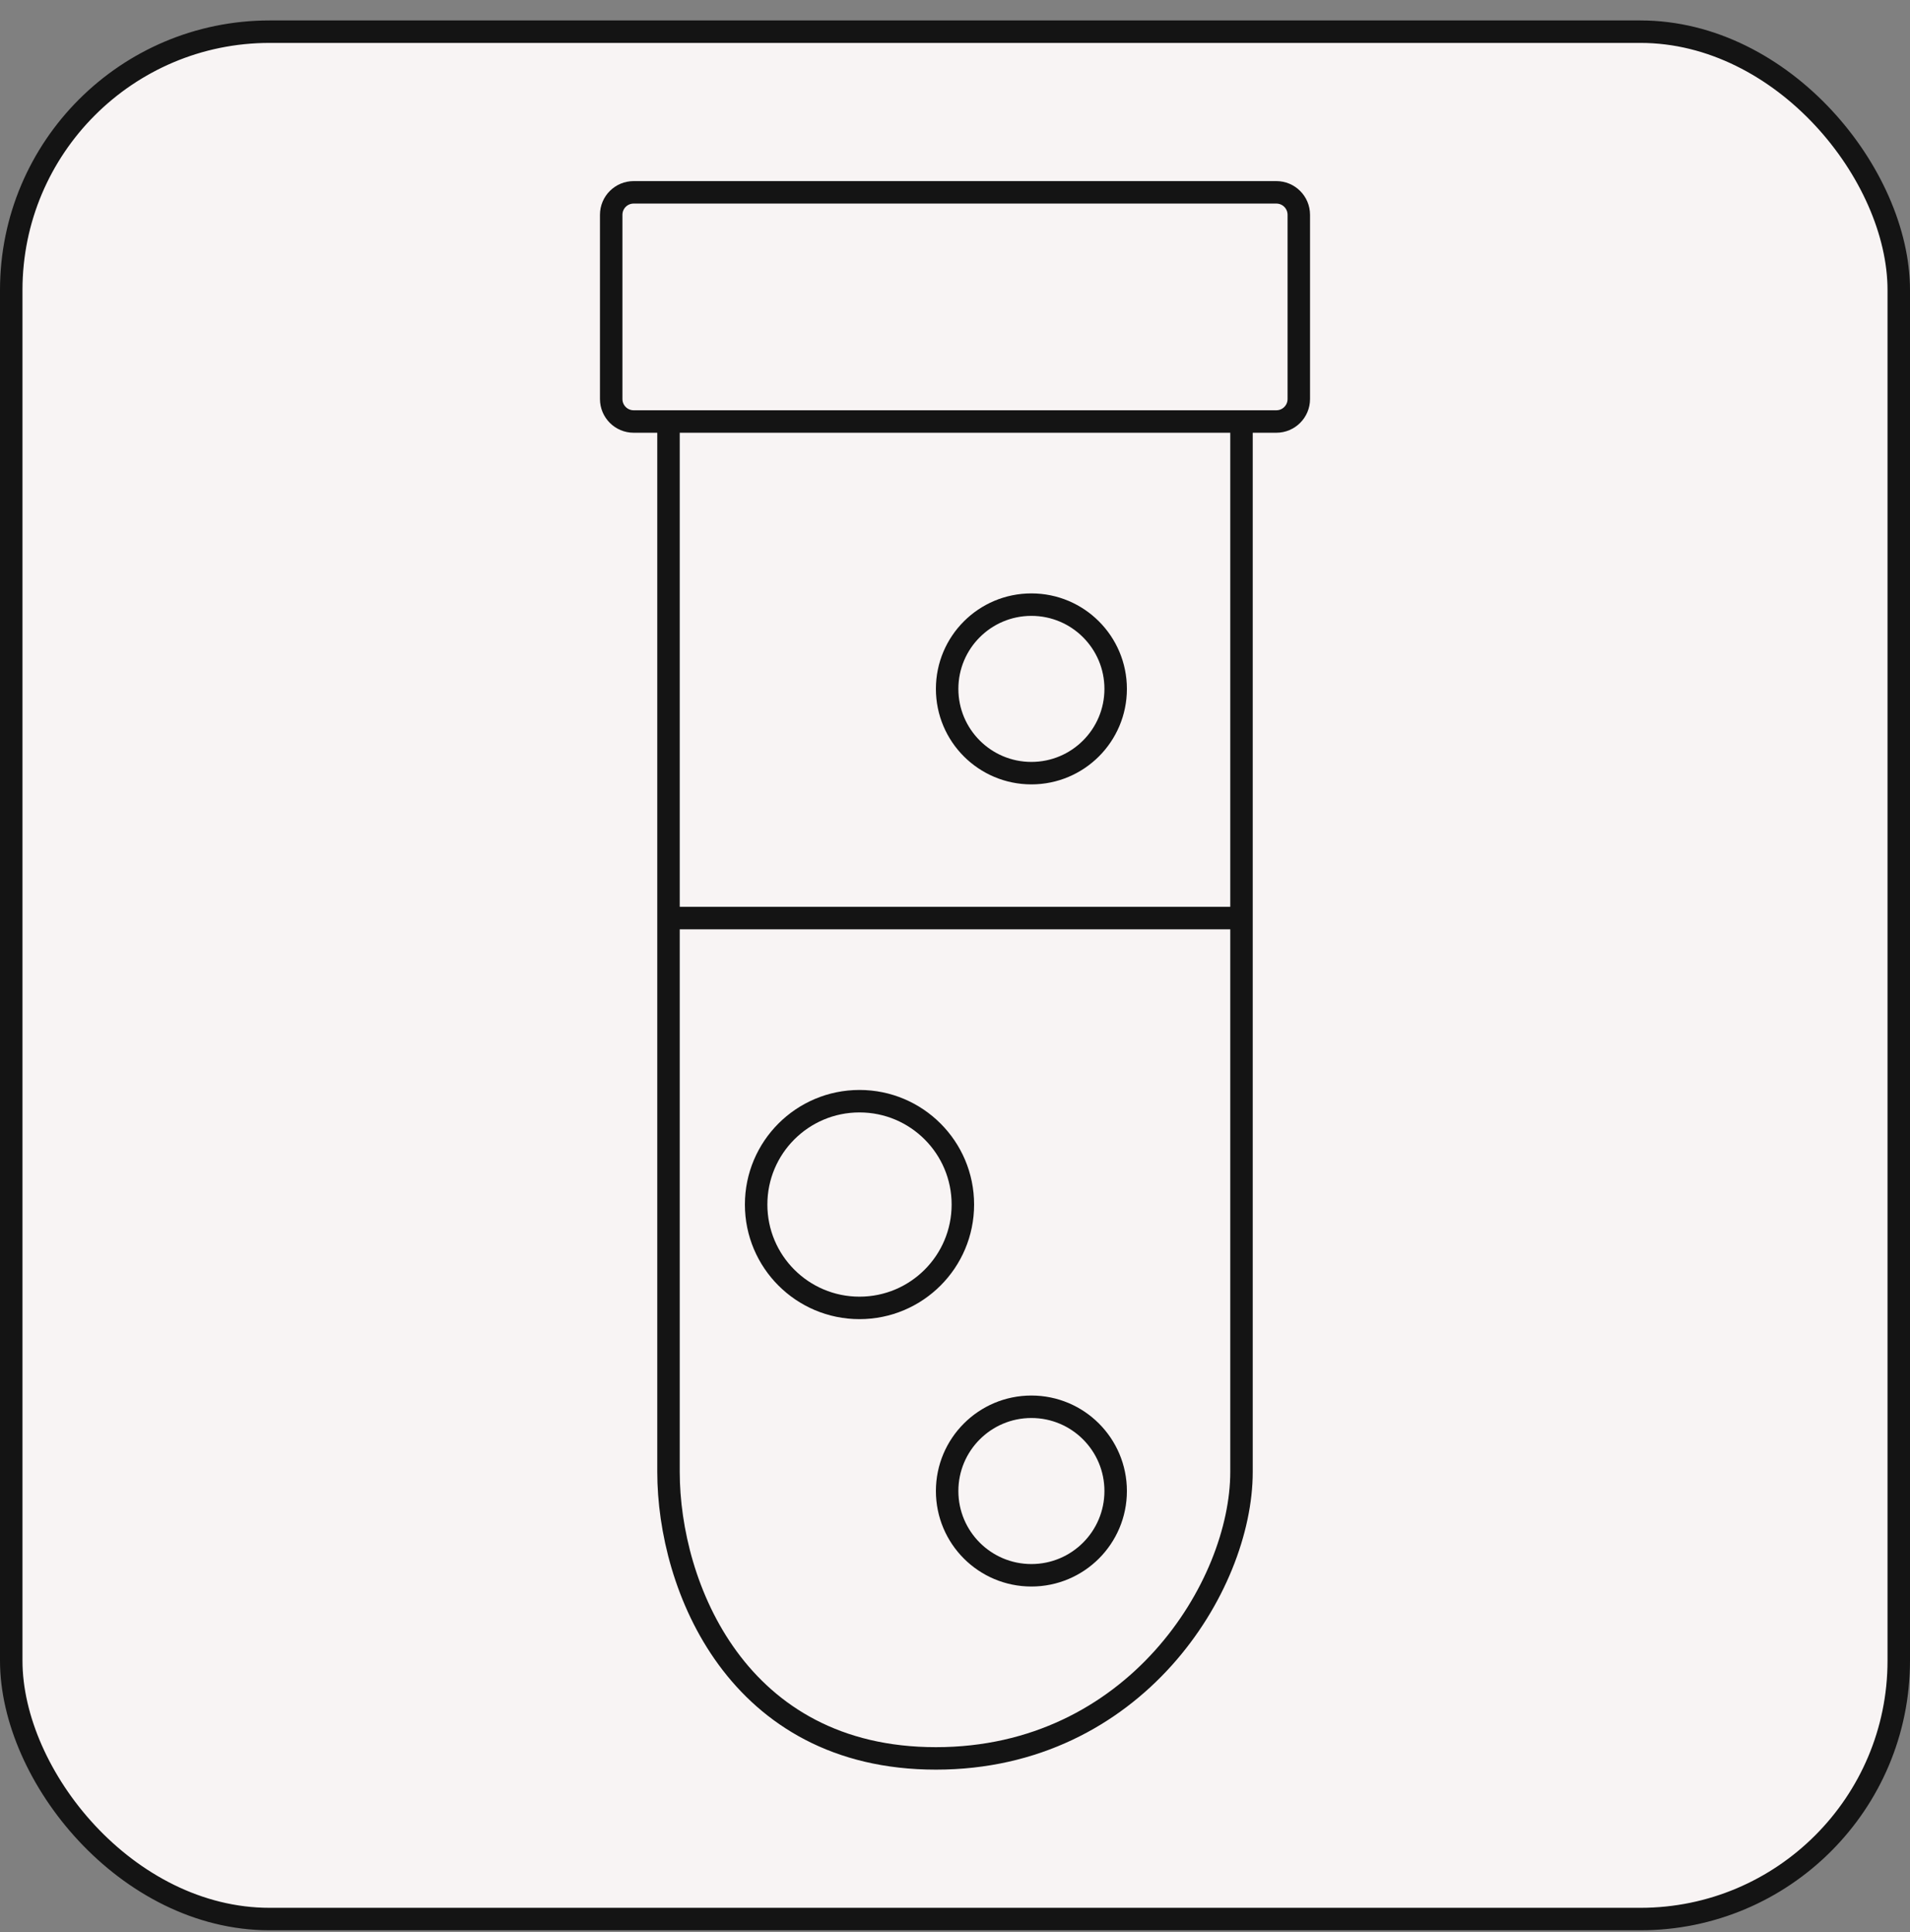
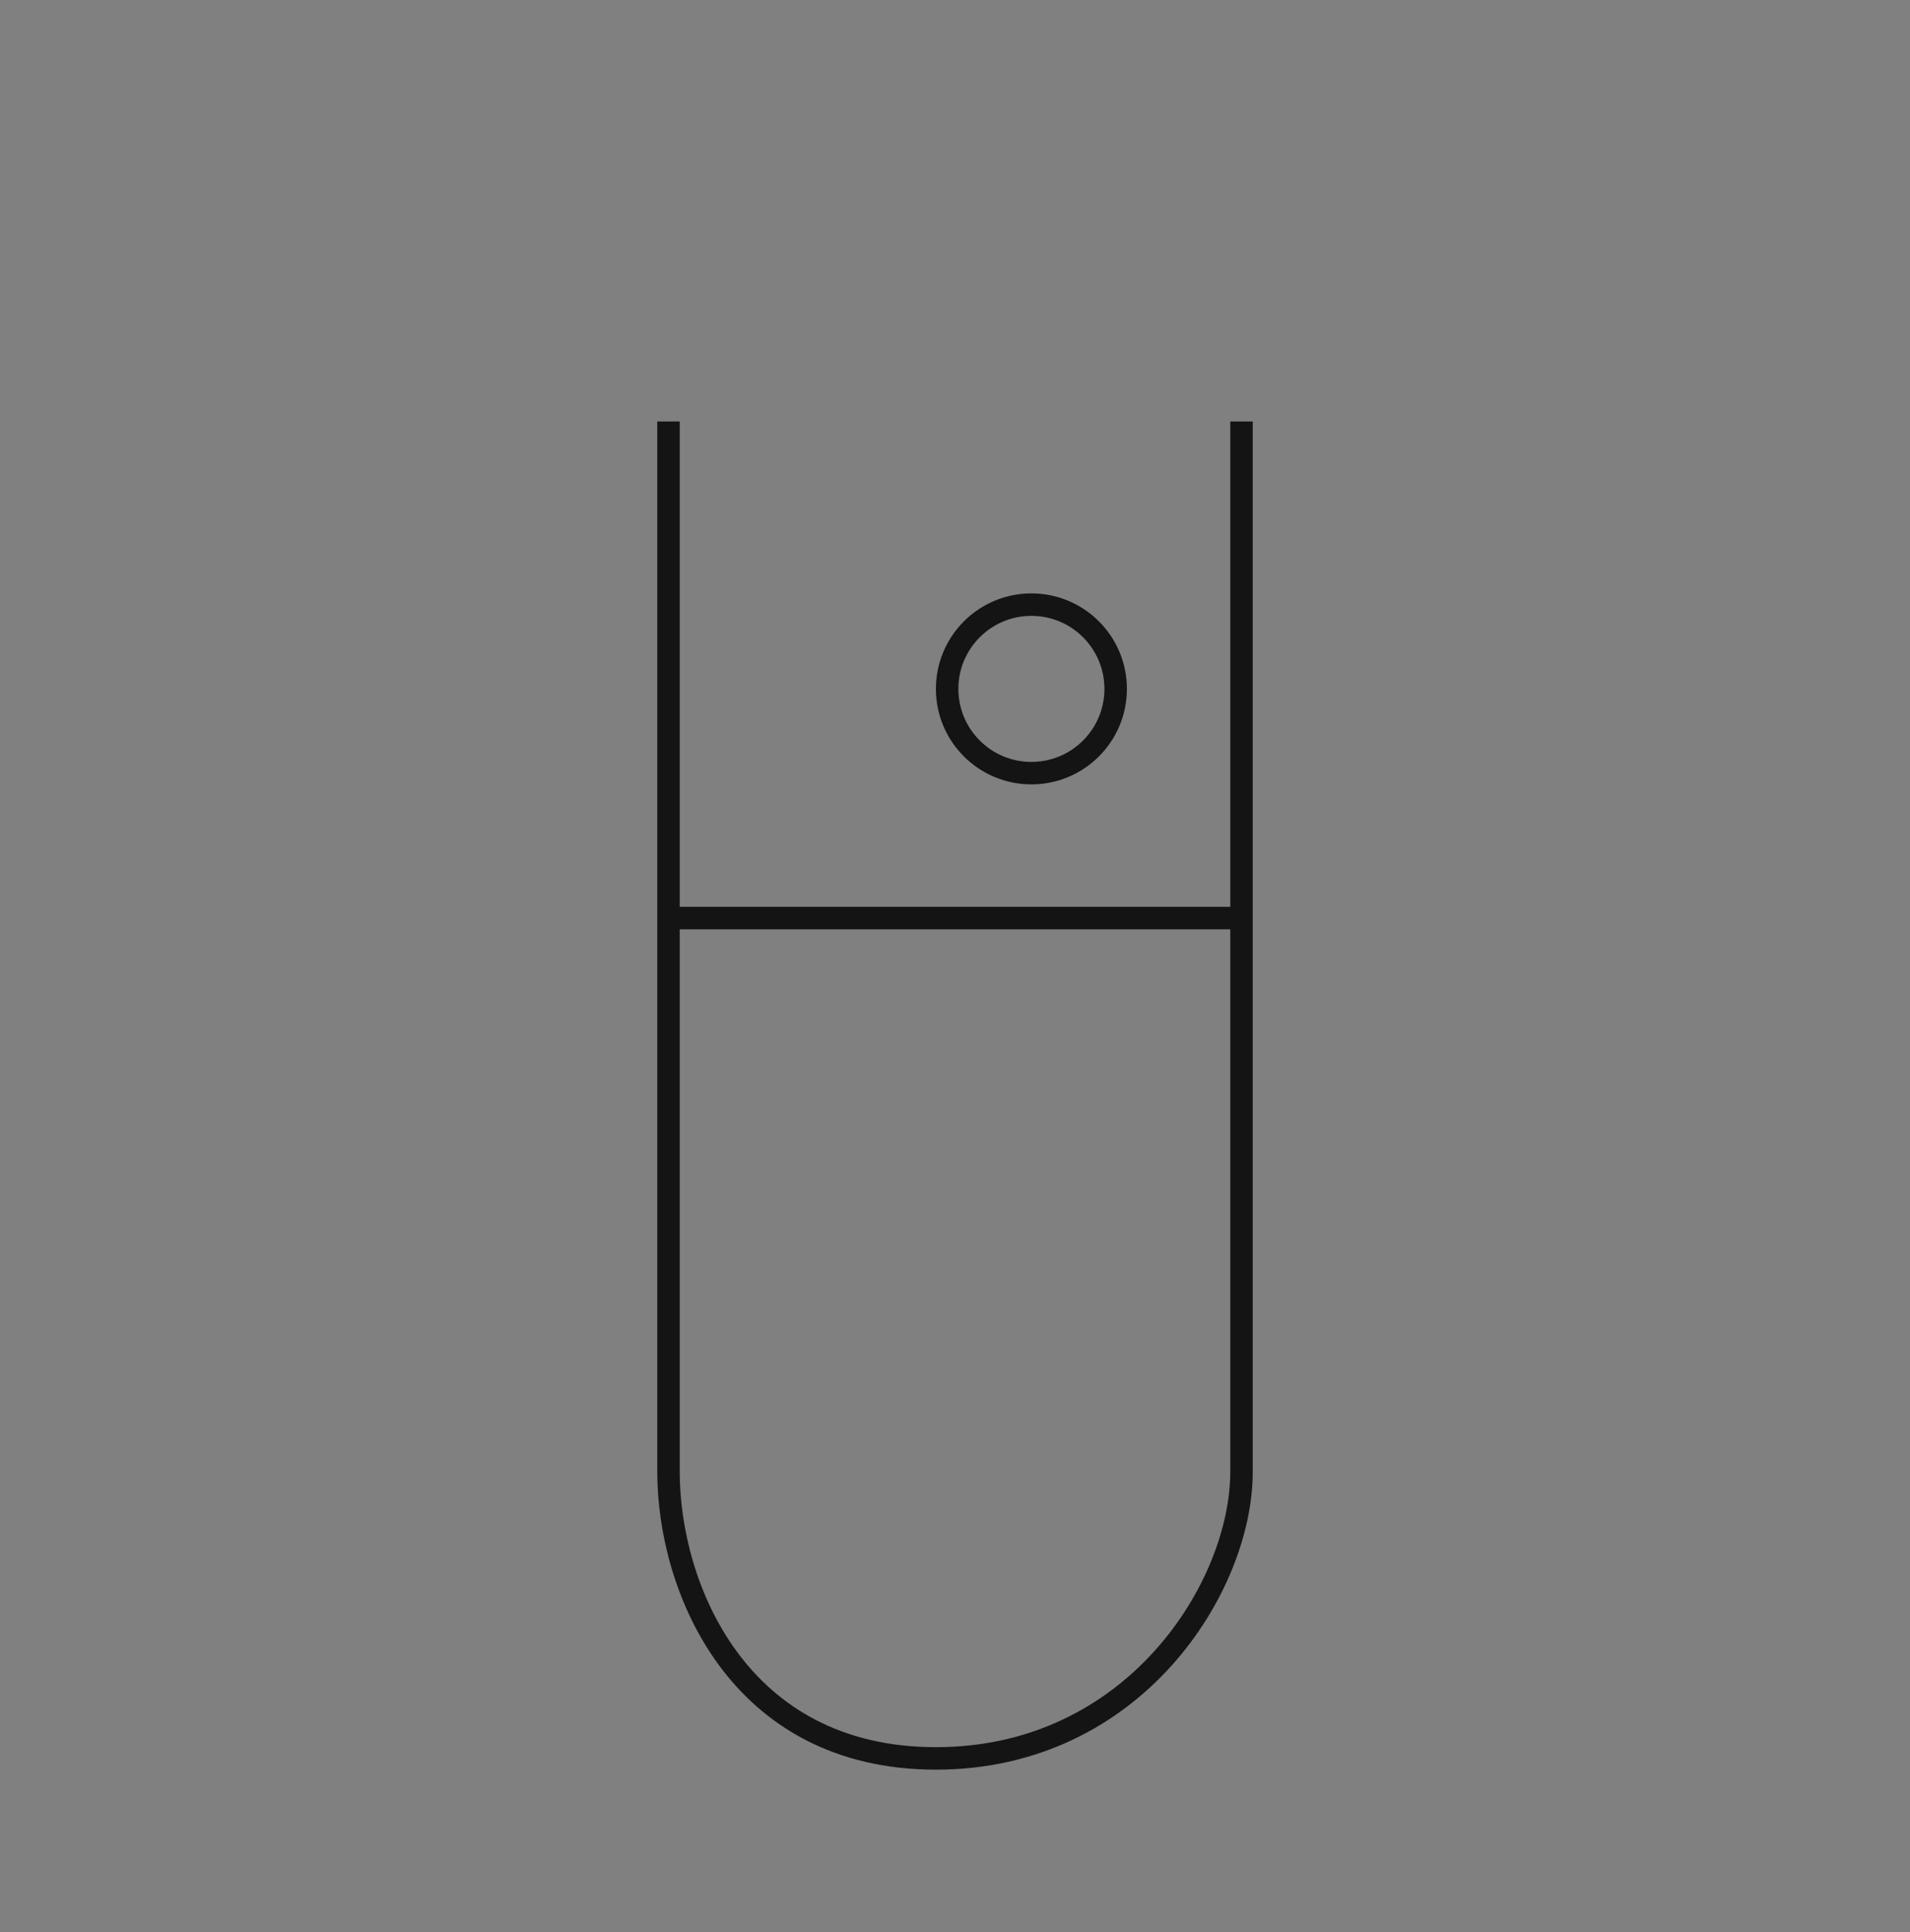
<svg xmlns="http://www.w3.org/2000/svg" width="85" height="86" viewBox="0 0 85 86" fill="none">
  <rect x="0" y="0" width="85" height="86" fill="#808080" stroke="none" />
-   <rect x="0.5" y="1.41" width="84" height="84" rx="11.5" fill="#F8F4F4" />
  <path d="M29.75 40.86H55.25" stroke="#141414" />
-   <path d="M56.8 8.56H28.2C27.648 8.56 27.2 9.007 27.2 9.56V17.76C27.2 18.312 27.648 18.76 28.2 18.76H56.8C57.352 18.76 57.8 18.312 57.8 17.76V9.56C57.8 9.007 57.352 8.56 56.8 8.56Z" stroke="#141414" />
  <path d="M29.75 18.76L29.75 65.51C29.75 70.61 32.81 78.26 41.65 78.26C50.49 78.26 55.25 70.61 55.25 65.51V18.76" stroke="#141414" />
-   <path d="M42.85 53.61C42.85 56.15 40.791 58.21 38.25 58.21C35.709 58.21 33.65 56.15 33.65 53.61C33.65 51.069 35.709 49.01 38.25 49.01C40.791 49.01 42.85 51.069 42.85 53.61Z" stroke="#141414" />
  <path d="M49.65 30.66C49.65 32.731 47.971 34.41 45.9 34.41C43.829 34.41 42.15 32.731 42.15 30.66C42.15 28.589 43.829 26.91 45.9 26.91C47.971 26.91 49.65 28.589 49.65 30.66Z" stroke="#141414" />
-   <circle cx="45.9" cy="66.36" r="3.75" stroke="#141414" />
-   <rect x="0.5" y="1.41" width="84" height="84" rx="11.5" stroke="#141414" />
</svg>